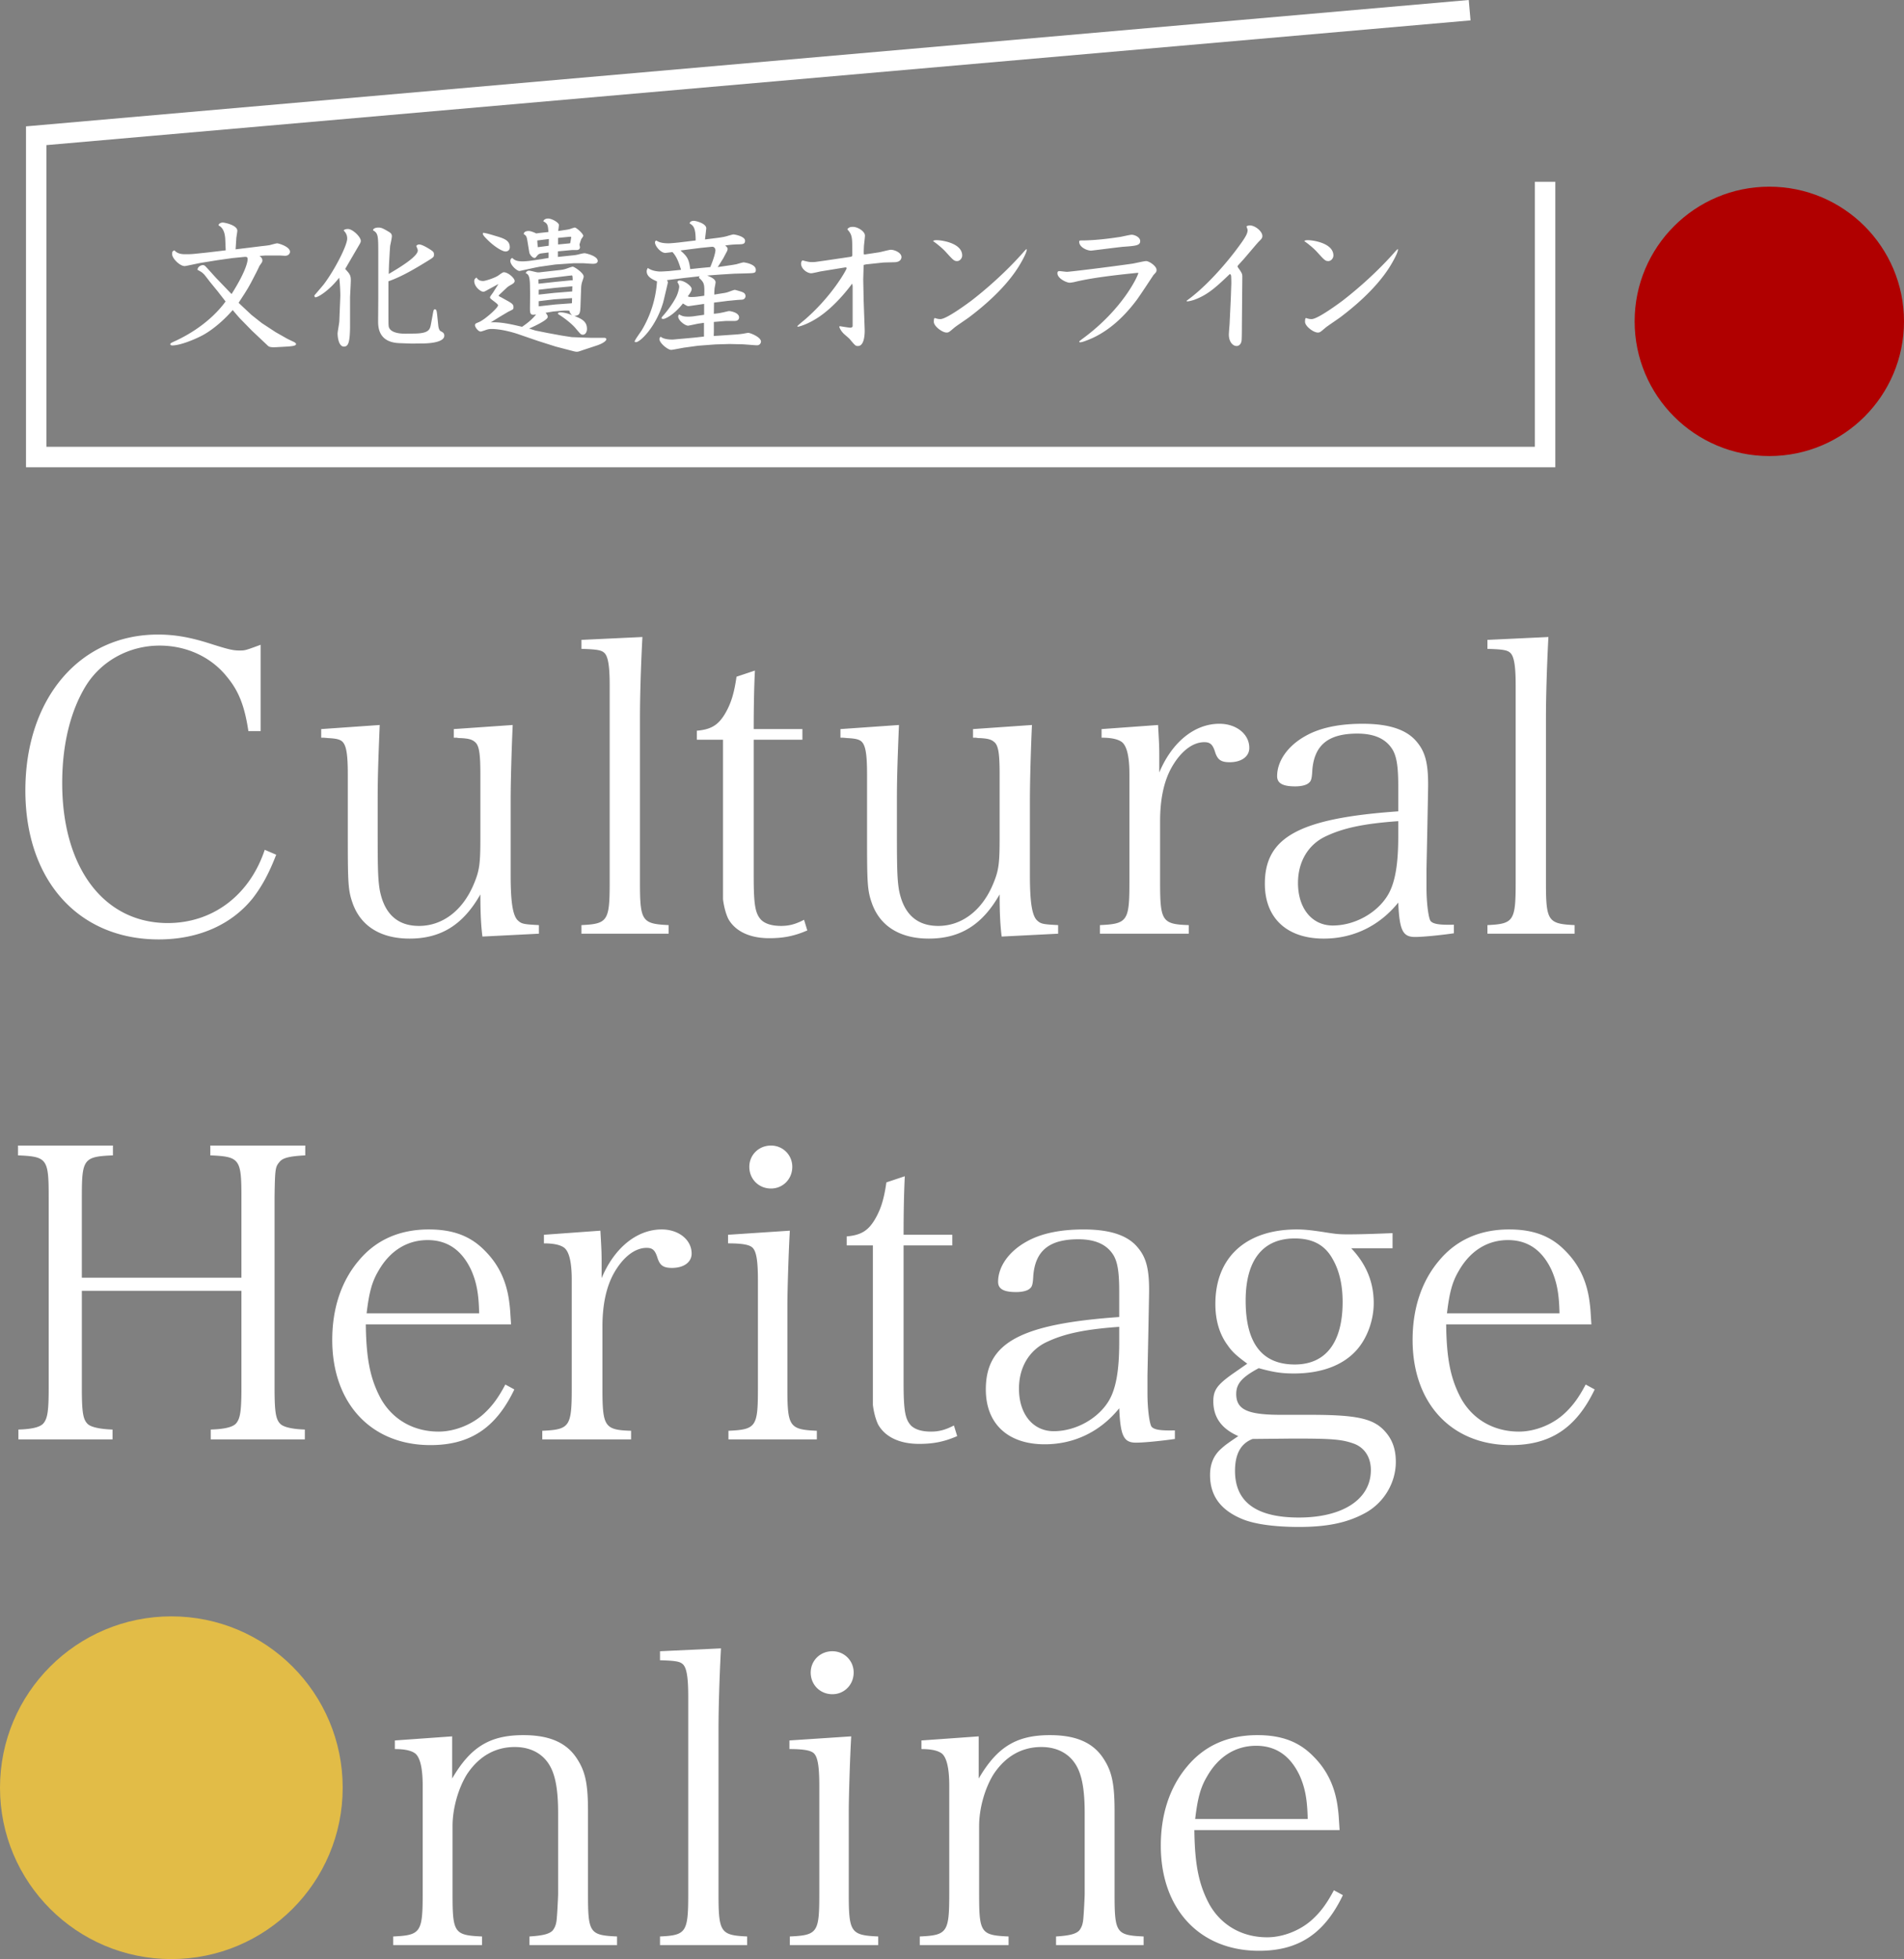
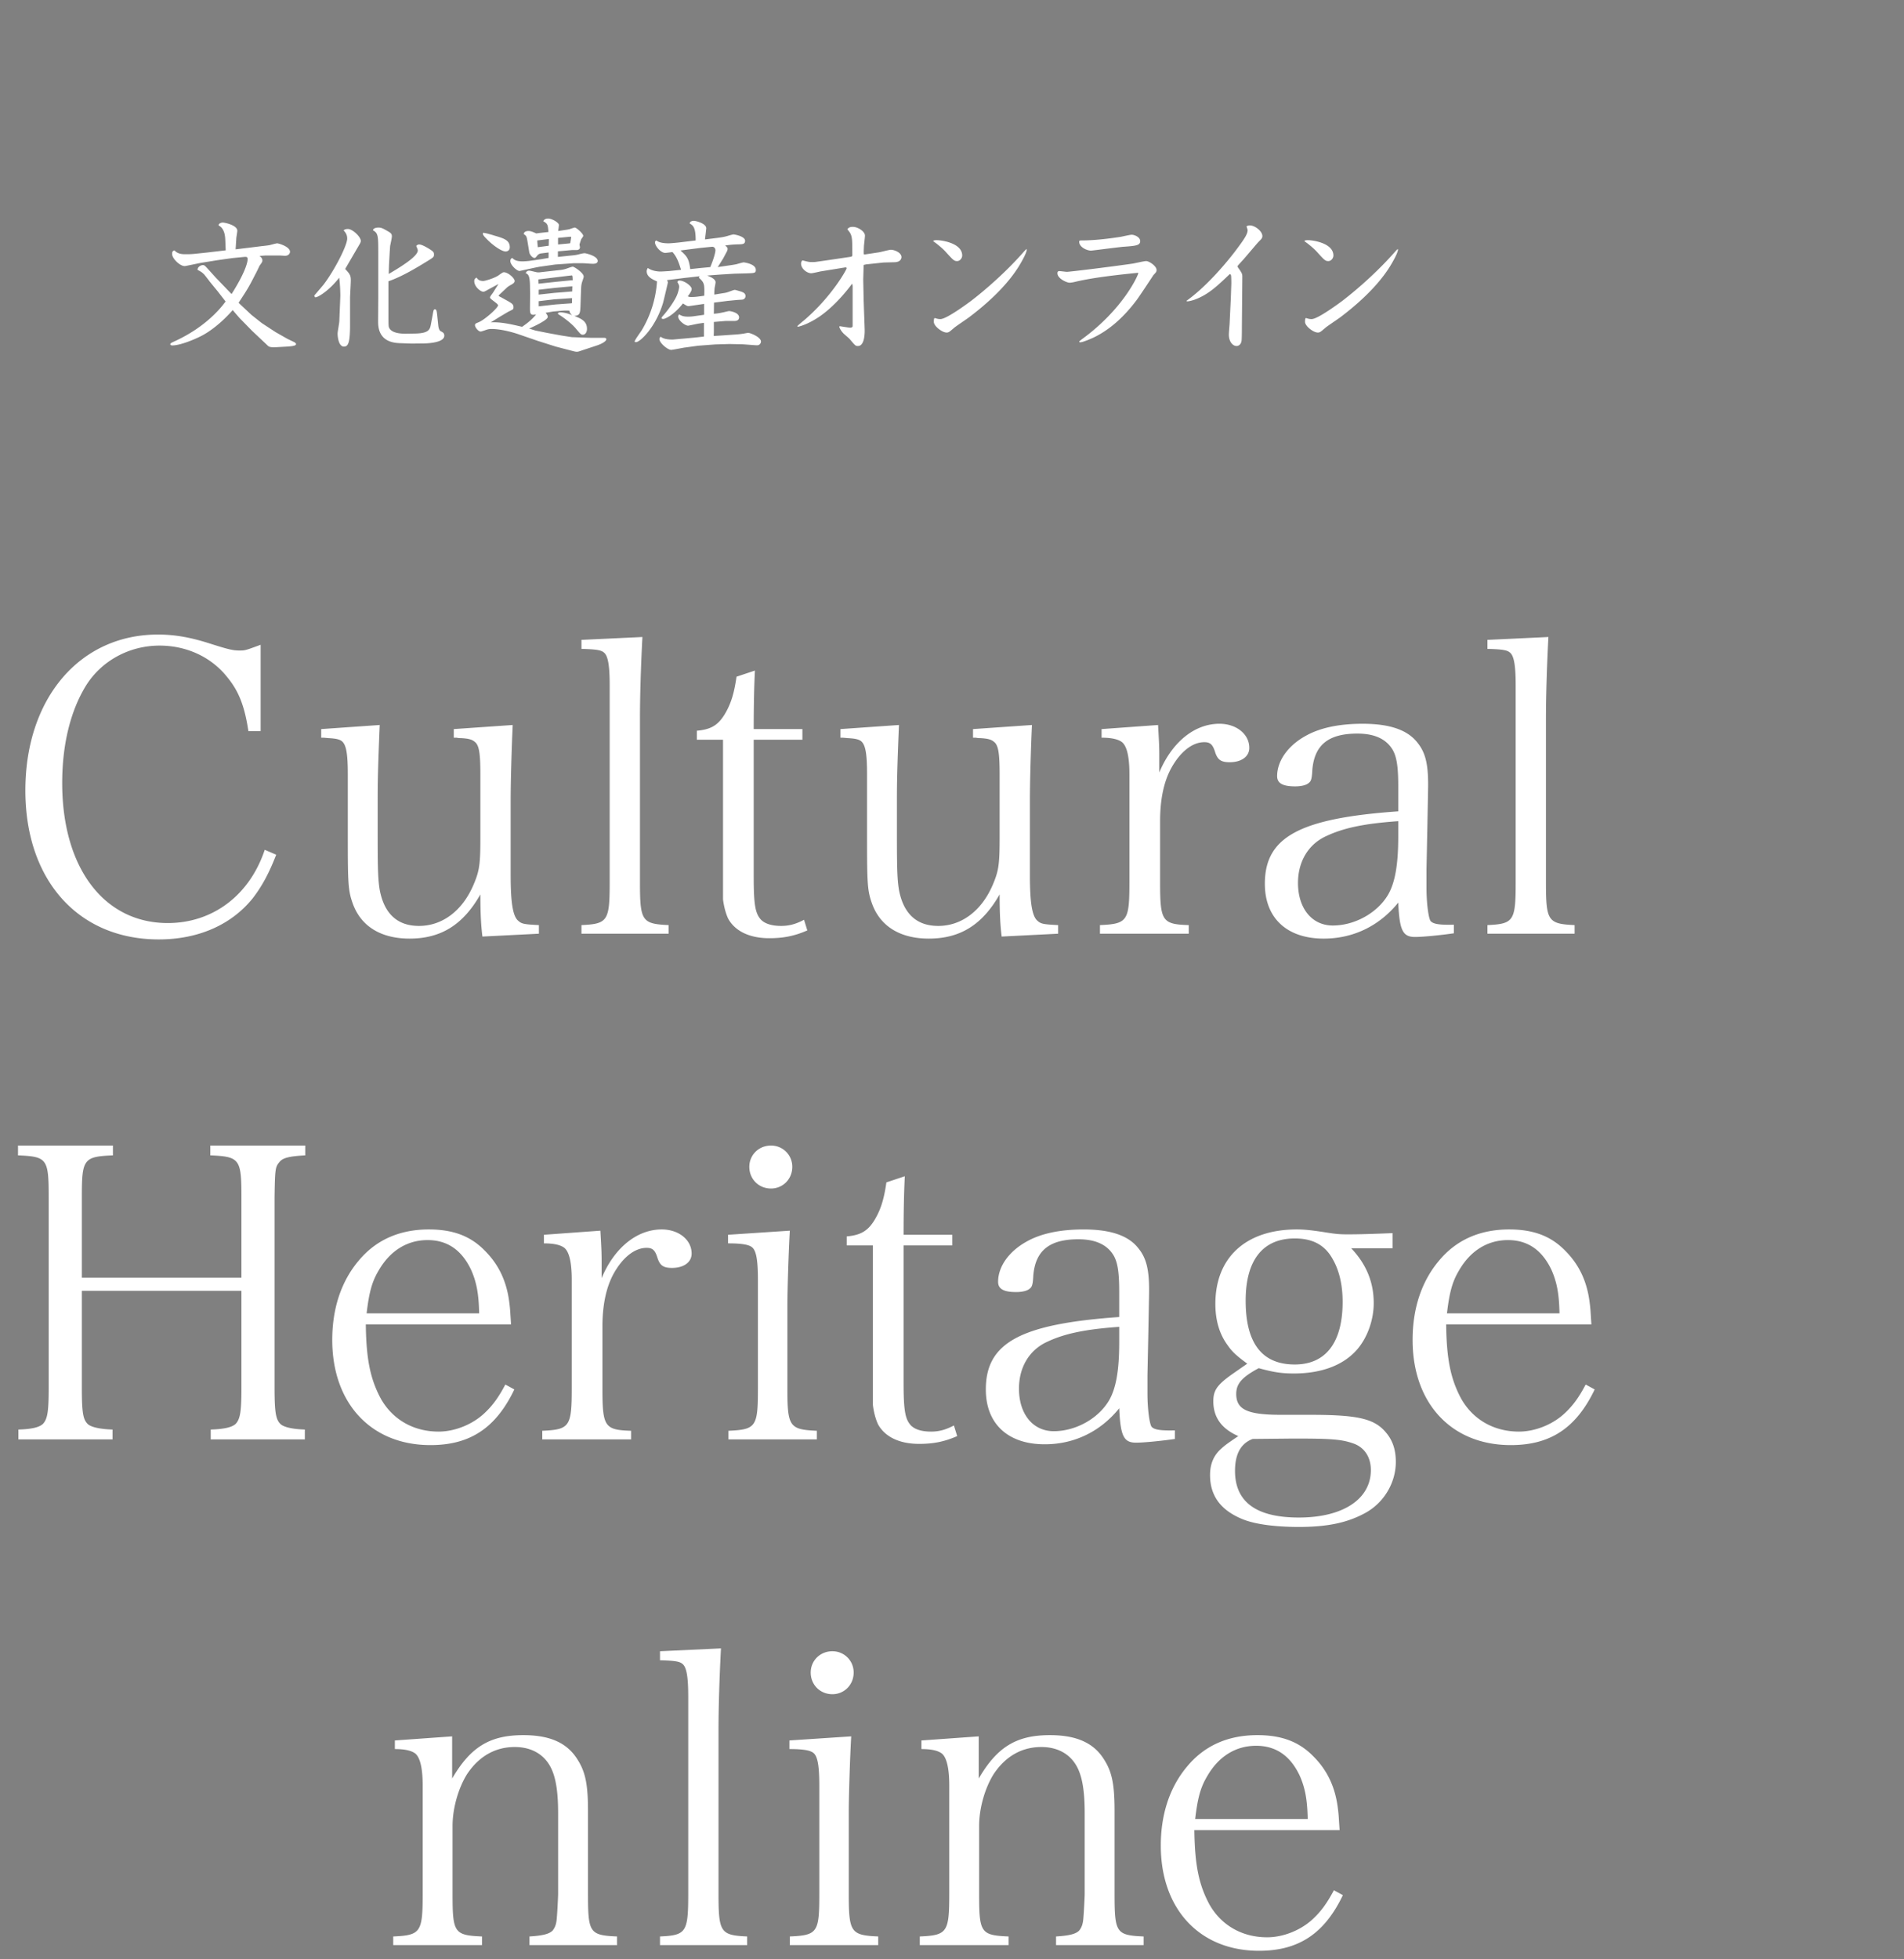
<svg xmlns="http://www.w3.org/2000/svg" width="372.255" height="382.992" viewBox="0 0 372.255 382.992">
  <rect x="0" y="0" width="372.255" height="382.992" fill="#808080" stroke="none" />
  <path fill="#FFF" d="M42.535 56.92l-1.512-1.848a55.974 55.974 0 00-1.064-1.372c-.449-.448-.477-.476-1.344-.952.027-.672.783-.924 1.035-.924.336 0 .42.112 1.26 1.036l1.316 1.456 1.456 1.512 1.288 1.344.309.308c3.05-4.816 3.135-6.58 3.135-6.776 0-.392-.084-.532-.672-.476l-2.295.224-2.969.42-3.136.504c-.504.084-3.024.644-3.22.644-.98 0-2.464-1.512-2.464-2.324 0-.56.084-.588.449-.756.615.728 1.596.756 2.043.756.14 0 1.008.028 2.017-.084l2.407-.252 3.556-.42-.084-2.016c-.028-.672-.112-2.268-1.316-2.856.028-.42.532-.56.84-.56.336 0 2.828.504 2.828 1.596 0 .252-.195 1.288-.195 1.484l-.14 2.156 2.772-.336 2.239-.28a34.82 34.82 0 001.596-.196c.252-.056 1.316-.364 1.54-.364.196 0 2.493.616 2.493 1.68 0 .084-.113.756-.98.756-.169 0-.897-.056-1.065-.056h-2.744l-1.176.084c.196.14.56.448.56.868 0 .28-.056.364-.56 1.064-.224.504-.672 1.4-.84 1.708-1.12 2.184-1.371 2.688-3.248 5.516l.28.28 2.24 2.1 2.016 1.596 2.689 1.764 2.267 1.288c.225.112 1.149.56 1.344.644.084.056.392.224.392.392 0 .308-.476.42-1.736.504l-1.988.112c-1.4.084-1.596-.084-1.903-.392l-2.997-2.828-2.436-2.492c-.14-.169-1.008-1.148-1.315-1.54-3.025 3.444-5.628 4.788-5.937 4.955-1.651.869-4.396 1.961-5.879 1.961-.168 0-.392-.056-.392-.224 0-.196.11-.252 1.091-.7 5.964-2.8 8.876-6.496 9.716-7.672l-1.567-2.016zm26.662-7.28l-1.71 2.94c1.177 1.26 1.15 1.372 1.065 3.22l-.112 2.268V63.5c0 3.528-.364 4.256-1.204 4.256-1.035 0-1.232-1.932-1.232-2.548 0-.364.336-2.072.336-2.408l.197-4.9c0-.14 0-2.044-.225-3.612-1.82 2.38-4.06 3.836-4.648 3.836-.112 0-.168-.196-.224-.336.056-.084 1.568-1.82 1.849-2.184 2.072-2.716 4.591-7.588 4.591-8.96 0-.84-.392-1.26-.7-1.596.14-.14.336-.28.84-.28.925 0 2.52 1.54 2.52 2.324 0 .168-.083.392-.167.532l-1.176 2.016zm6.86 2.072L76 53.56c1.848-1.092 5.684-3.36 5.684-4.592 0-.168-.112-.42-.307-.896.223-.196.335-.28.56-.28.475 0 1.23.42 1.707.7 1.12.672 1.204.812 1.204 1.26 0 .476-.055.532-1.231 1.26-1.653 1.008-4.817 2.996-7.672 3.976v5.992c0 2.8 0 2.856.195 3.22.616 1.036 2.604 1.036 3.22 1.036l1.792-.028c2.772-.056 2.912-.84 3.108-1.848l.336-1.82c.168-.952.197-1.064.449-1.064s.335.252.42 1.036l.223 2.128c.056.56.224.952.448 1.092.477.252.729.392.729.896 0 1.232-2.605 1.484-3.95 1.512l-2.462.028-2.325-.084c-4.228-.14-4.2-3.248-4.2-4.396l.029-4.424v-8.792c0-3.388-.029-3.892-1.037-4.452.056-.42.672-.532 1.064-.532.588 0 .896.168 1.96.784.476.28.673.476.673.924 0 .308-.281 1.596-.336 1.848-.03.308-.057.84-.084 1.176l-.14 2.492zm32.095 9.184l-1.483.252c.251.308.42.532.42.812 0 .7-3.5 2.212-3.64 2.268l1.231.392 2.38.476 2.744.504 1.989.308 2.211.084c.113 0 1.373.056 1.96.056h2.212c.084 0 .365.028.365.28 0 .364-.84.896-1.989 1.26l-2.632.868c-.811.28-.895.308-1.148.308-.252 0-.588-.084-.895-.168l-3.221-.84-3.528-1.12-3.667-1.26c-.449-.168-3.193-1.064-5.376-1.064-.533 0-.869.112-1.317.28-.616.196-.672.224-.811.224-.449 0-1.092-.84-1.092-1.232 0-.308.168-.364.783-.616 1.176-.504 3.725-2.8 3.725-3.276 0-.364-1.569-1.205-1.569-1.512 0-.112.029-.196.225-.476.056-.084.308-.42.363-.504l1.065-1.68-2.016 1.092c-.589.336-.757.42-.953.42-.531 0-1.764-.98-1.764-2.072 0-.392.168-.504.448-.7.197.308.476.672 1.316.672.308 0 2.213-.532 3.053-1.148.307-.224.755-.56.95-.56.842 0 2.13 1.148 2.13 1.708 0 .336-.336.532-.617.7-.448.252-.643.364-.895.588l-1.037.98c-.111.112-.588.532-.588.616 0 .056.393.28.448.28l1.456.812c.784.448 1.008.672 1.008 1.148 0 .392-.111.448-.531.644-.084.056-.448.224-.504.252l-1.652.98-1.764 1.092c1.875-.112 3.892.336 6.13.868.225-.168 1.765-1.148 2.745-2.436-.252.056-.392.084-.531.084-.7 0-.672-.532-.672-1.484l.027-2.548-.027-1.708c-.029-2.016-.393-2.184-.84-2.408.14-.252.252-.476.7-.476.28 0 1.427.336 1.679.336.112 0 .392 0 .476-.028l3.977-.448a5.74 5.74 0 00.951-.196c.225-.056 1.204-.448 1.428-.448.252 0 2.129 1.204 2.129 1.932 0 .084 0 .168-.252.896-.084.252-.225.644-.252 1.456l-.113 3.136c-.055 1.792-.14 2.1-1.204 2.212 1.317.532 2.464 1.008 2.464 2.52 0 .728-.391 1.176-.84 1.148-.336 0-.42-.112-1.316-1.176-.643-.784-1.708-1.652-2.716-2.352-.14-.112-.812-.504-.812-.56 0-.224.252-.28.476-.28.729 0 1.624.252 2.296.56-.364-.364-.42-.448-.532-.896a9.96 9.96 0 00-1.568.028l-1.596.14zm-11.508-14.84c1.848.532 3.025.896 3.025 2.268 0 .784-.673.84-.812.84-.785 0-2.437-1.176-3.473-2.212-1.036-1.007-1.007-1.148-.952-1.428.392-.028 1.68.364 2.212.532zm9.156 4.62l1.456-.252V49.36l-1.372.169c-.504.055-.644.251-.728.307-.447.532-.476.588-.644.588-.448 0-.98-.7-1.036-1.12l-.307-1.876c-.197-1.204-.224-1.316-.785-1.68.084-.504.588-.588.953-.588.251 0 .616.056 1.511.476.756-.112 1.372-.168 2.38-.28-.111-1.372-.14-1.624-1.008-2.1.196-.532.84-.532.952-.532.728 0 2.101.784 2.101 1.26 0 .196-.113 1.008-.14 1.176l1.484-.224c.252-.028.504-.084.756-.14.168-.056.867-.308 1.007-.308.308 0 1.653 1.176 1.653 1.624 0 .112-.336.56-.393.644-.027.084-.336.952-.336 1.064 0 .084.084.448.084.504 0 .476-.42.56-.672.56-.532 0-.671-.028-1.204.028l-2.436.224v1.092l1.848-.196c1.372-.14 1.512-.14 2.128-.28.42-.112 1.008-.252 1.26-.252.14 0 2.549.504 2.549 1.512 0 .56-.757.56-.98.56-.31 0-1.68-.112-1.96-.112h-1.737l-3.612.252-2.968.42c-.643.084-3.92.84-4.032.84-.531 0-1.791-1.176-1.791-1.932 0-.448.223-.532.391-.616.449.532 1.12.672 2.017.672.336 0 1.12-.056 1.455-.112l2.156-.308zm-.755-3.668c.027.616.055.84.11 1.316l2.13-.28c0-.224.027-1.148.027-1.316l-2.267.28zm6.72 7.784h.196c0-.672-.057-.952-.141-.952s-.392.056-.531.056l-6.02.728.027.84 3.332-.364 3.136-.308zm.112 2.184l.027-1.008-3.388.308-3.192.364v.952l3.08-.336 3.473-.28zm-.225 2.324l.168-.028.028-.98h-.223l-3.277.224-3.024.364v1.008l3.248-.364 3.08-.224zm-.504-11.704c.084 0 .225-.028.336-.056.057-.308.196-1.12.196-1.176 0-.084-.14-.084-.252-.084l-2.324.224v1.288l2.044-.196zm30.408 9.688c.393-.056.56-.112.813-.196.195-.056 1.092-.42 1.287-.42.168 0 1.008.28 1.232.336.309.112.868.28.868.868a.693.693 0 01-.588.7c-.196.028-1.008.056-1.176.084l-1.736.168-2.66.336-.028 2.184c1.092-.112 1.26-.168 1.68-.252.224-.028 1.12-.28 1.316-.28.168 0 1.932.252 1.932 1.232 0 .504-.42.7-.84.7h-1.736l-2.352.196v1.904l-.027.84 1.763-.113 2.772-.195c.7-.056 1.008-.112 1.232-.14.168-.028.868-.168.952-.168.449 0 2.52.84 2.52 1.708 0 .168-.14.728-.784.728-.448 0-2.493-.196-2.912-.196l-2.463-.056-2.801.084-3.332.252-2.66.364c-.112 0-2.324.448-2.604.448-.672 0-2.296-1.344-2.296-2.1 0-.196.084-.308.224-.476.336.224.84.56 2.38.56.056 0 1.792-.168 1.904-.168l2.437-.224 1.763-.196v-2.688l-1.148.168c-.308.056-1.82.392-1.96.392-.588 0-1.932-1.008-1.932-1.792 0-.14.056-.252.168-.42.56.308.84.448 1.849.448.28 0 .615-.028.867-.056l2.184-.308v-2.128l-2.883.42c-.365.056-.45 0-1.26-.504-1.849 2.352-3.53 3.024-3.809 3.024-.112 0-.196-.028-.335-.056-.084-.196-.029-.252.447-.784 1.316-1.54 2.1-2.912 2.324-3.36.448-.84.645-1.876.645-2.1 0-.308-.168-.588-.365-.924.14-.196.168-.28.42-.28.98 0 2.38 1.092 2.38 1.624 0 .336-.168.672-.756 1.456.225.112.336.14.7.14.7 0 1.092-.056 2.52-.252.056-2.212.056-2.548-1.064-3.528l.168-.28-3.052.336c-.392.056-2.211.28-3.332.42.084.196.168.336.168.448 0 .084-.812 3.5-.924 3.92-1.4 4.76-4.48 7.756-5.32 7.756-.055 0-.252 0-.252-.14 0-.252 1.176-1.848 1.4-2.212a21.353 21.353 0 002.969-9.52c-.813-.364-2.017-.868-2.017-1.988 0-.252.112-.448.224-.644.953.7 2.324.7 2.492.7.252 0 1.512-.084 1.596-.084l2.408-.252c-.42-1.344-.783-2.492-1.68-3.472-.224.028-1.26.168-1.4.168-.896 0-2.016-1.344-2.016-2.044 0-.252.112-.308.252-.392.309.196.813.56 2.408.56.448 0 1.82-.14 2.044-.168l3.248-.392c0-2.576-.475-2.884-1.176-3.332.056-.504.756-.504.812-.504.448 0 2.436.532 2.436 1.456 0 .112-.084.7-.084.784l-.168 1.4 2.24-.28c1.316-.168 1.568-.252 1.82-.308.252-.056 1.288-.392 1.512-.392.224 0 2.268.364 2.268 1.232 0 .672-.504.672-1.12.7-1.288.028-1.708.084-2.771.224.28.252.475.42.475.644 0 .084 0 .252-.112.476l-.756 1.428c-.111.168-.7 1.12-1.064 1.68l2.492-.364a20.01 20.01 0 001.148-.196c.224-.056 1.233-.364 1.428-.364.057 0 2.38.28 2.38 1.456 0 .644-.196.644-1.987.7l-2.185.056-2.744.168-2.604.196c.504.196 1.652.644 1.652 1.316 0 .196-.168 1.008-.195 1.176-.029.392-.057.616-.057 1.232l1.904-.308zm-4.788-4.872l2.1-.196c.757-1.792 1.009-2.968 1.009-3.276 0-.308-.197-.7-.617-.7-.084 0-.588.056-.616.056l-1.68.168-2.632.336-1.287.168c1.316 1.176 1.652 1.652 1.904 3.64l1.82-.196zm28.504-.14l-4.815.784c-.28.056-1.569.364-1.848.364-.84 0-1.988-.896-1.988-1.876 0-.364.14-.532.279-.644 1.176.308 1.344.336 1.904.336.225 0 .336 0 .616-.028l1.988-.28 4.929-.728.223-.084.084-.196-.027-2.352c-.029-1.623-.336-2.016-.953-2.744.197-.28.476-.476 1.064-.476 1.008 0 2.381.896 2.381 1.708 0 .308-.168 1.708-.197 2.016-.028.868-.056.952-.028 1.624l.141.056 2.799-.42c.392-.056 2.016-.504 2.352-.504.7 0 2.072.56 2.072 1.428 0 .084 0 .98-1.371 1.008l-2.13.056-3.415.364-.476.112-.084 2.828.084 4.116.196 5.544c.028.616.057 3.36-1.316 3.36-.476 0-.531-.084-1.623-1.372-.168-.196-1.093-.952-1.26-1.148-.45-.476-.757-1.064-.757-1.26 0-.056.084-.085.168-.085.056 0 1.652.28 1.989.28.14 0 .167 0 .391-.139l.057-.14v-7.84l-.084-.504c-1.176 1.596-3.529 4.452-6.301 6.384-2.127 1.484-4.031 2.044-4.283 2.044-.084 0-.14-.028-.14-.085 0-.11 1.371-1.203 1.623-1.427 5.376-4.732 8.009-9.716 8.009-9.884 0-.028-.03-.084-.057-.196h-.196zm17.164-5.18c.168-.084.28-.14.7-.14 1.036 0 4.985.588 4.985 2.996 0 .532-.449 1.092-.98 1.092-.589 0-.757-.168-2.129-1.68-.672-.756-1.428-1.344-1.735-1.596-.113-.112-.729-.532-.84-.644v-.028zm.14 15.82c0-.14 0-.728.168-.728.056 0 .084 0 .336.084.224.056.365.112.785.112 1.26 0 5.795-3.416 5.991-3.556.616-.476 5.572-4.256 10.136-9.408.112-.14.616-.7.7-.7.028 0 .056 0 .056.056 0 .56-.812 2.016-.924 2.212-.728 1.316-3.08 5.572-10.416 11.087-.42.31-2.463 1.681-2.828 1.989-.98.84-1.092.952-1.512.952-.84 0-2.492-1.233-2.492-2.1zm39.844-9.576c-5.88.588-9.576 1.12-12.348 1.792-.252.056-.7.14-.951.14-.56 0-2.381-.812-2.381-1.848 0-.28.084-.42.42-.42.224 0 1.205.14 1.428.14.533 0 8.344-.952 12.796-1.596.42-.056 2.296-.504 2.688-.504.616 0 2.045.98 2.045 1.708 0 .364-.029.42-.588 1.008-.03.028-2.773 4.228-3.361 4.984-2.268 2.996-5.012 5.656-8.428 7.28-.867.392-2.1.896-2.52.896-.084 0-.224-.028-.224-.14 0-.056.392-.336.476-.42 8.149-5.908 11.088-12.6 11.088-12.992l-.14-.028zm-11.116-6.328c2.576 0 5.18-.308 7.756-.7.336-.056 1.876-.42 2.212-.42.42 0 1.652.392 1.652 1.26 0 .84-.895.924-3.276 1.092-1.008.084-6.132.756-6.328.756-.812 0-2.324-.672-2.324-1.736 0-.196.113-.252.308-.252zm31.893 3.612c-.168.196-.952 1.036-1.092 1.204-.057.056-.14.168-.14.28 0 .084.083.196.364.588.56.812.56.98.56 1.484l-.085 9.603c0 1.569-.027 2.465-.055 2.773-.056.616-.449 1.092-.98 1.092-.756 0-1.513-.84-1.513-2.24 0-.308.113-1.68.14-1.988l.252-5.292.084-2.492c.028-.504-.027-1.624-.027-1.624-.029-.252-.057-.308-.252-.448-2.52 2.408-4.229 4.032-6.86 5.012-.617.224-1.484.42-1.596.308l.028-.112c3.611-2.576 7.308-6.832 9.408-9.576 2.016-2.66 2.491-3.472 2.491-4.228 0-.112-.196-.616-.223-.727.252-.113.447-.17.643-.17 1.036 0 2.464 1.149 2.464 2.073 0 .42-.223.616-.56.952-.223.224-.307.308-.952 1.064l-2.1 2.464zm11.815-3.528c.168-.084.28-.14.7-.14 1.037 0 4.985.588 4.985 2.996 0 .532-.448 1.092-.98 1.092-.588 0-.756-.168-2.129-1.68-.671-.756-1.428-1.344-1.735-1.596-.113-.112-.728-.532-.84-.644v-.028zm.14 15.82c0-.14 0-.728.168-.728.057 0 .084 0 .336.084.224.056.365.112.785.112 1.26 0 5.795-3.416 5.991-3.556.616-.476 5.572-4.256 10.136-9.408.112-.14.616-.7.7-.7.028 0 .056 0 .056.056 0 .56-.812 2.016-.924 2.212-.728 1.316-3.08 5.572-10.416 11.087-.42.31-2.463 1.681-2.828 1.989-.98.84-1.092.952-1.512.952-.84 0-2.492-1.233-2.492-2.1zm-206.59 80.019c-.721-4.8-1.841-7.76-4.08-10.48-3.12-4-8.002-6.24-13.28-6.24-5.922 0-11.361 2.96-14.401 7.84-3.04 4.96-4.64 11.52-4.64 19.04 0 16.561 8.16 27.361 20.64 27.361 8.8 0 16-5.44 18.96-14.32l2.24.96c-1.36 3.52-2.72 6.08-4.56 8.48-4.16 5.2-10.64 8.08-18.4 8.08-15.76 0-26.081-11.6-26.081-29.12 0-18 10.64-30.481 25.92-30.481 3.361 0 6.401.56 10.161 1.76 3.52 1.12 4.48 1.36 5.76 1.36 1.12 0 1.12 0 4.16-1.12v16.88h-2.4zm45.758 40.161c-.24-1.92-.4-4.16-.4-8.24-3.36 5.92-7.68 8.64-13.84 8.64-5.6 0-9.52-2.4-11.121-6.88-.88-2.48-.96-3.84-.96-12.72v-12.48c0-4.16-.32-5.76-1.12-6.48-.48-.4-1.2-.56-2.72-.64-.88-.08-.88-.08-1.36-.08v-1.68l11.44-.8c-.32 7.68-.4 10.8-.4 14.64v6.64c0 7.2.08 8.96.4 10.96.88 4.64 3.44 7.04 7.68 7.04 4.56 0 8.48-2.96 10.64-8 1.2-2.8 1.36-4.08 1.36-9.36v-12.24c0-4.16-.24-5.76-1.12-6.4-.56-.48-1.28-.64-2.719-.72-.24 0-.48 0-.8-.08h-.56v-1.68l11.52-.8c-.24 5.28-.4 11.44-.4 14.64v14.72c0 5.2.4 7.68 1.28 8.72.8.8 1.12.88 4.24 1.04v1.68l-11.04.56zm19.36-2.24c5.12-.24 5.52-.8 5.52-8.32v-38.56c0-3.841-.32-5.76-1.12-6.401-.56-.48-1.44-.64-4.4-.72v-1.76l11.92-.56c-.32 6-.48 12-.48 15.84v32.16c0 7.521.4 8.081 5.6 8.321v1.68h-17.04v-1.68zm33.68-9.36c0 5.44.32 7.12 1.44 8.32.8.8 2.16 1.2 3.92 1.2 1.52 0 2.8-.32 4.48-1.2l.64 2.08c-2.56 1.12-4.72 1.52-7.44 1.52-3.84 0-6.64-1.36-8-3.76-.481-.96-.88-2.48-1.04-3.84v-31.2h-5.12v-1.76c2.8-.24 4.16-1.12 5.44-3.2 1.199-2 1.84-4 2.319-7.36l3.6-1.201c-.16 3.04-.24 7.12-.24 11.44h9.52v2.08h-9.52v26.88zm48.478 11.6c-.24-1.92-.4-4.16-.4-8.24-3.36 5.92-7.68 8.64-13.84 8.64-5.6 0-9.52-2.4-11.12-6.88-.88-2.48-.96-3.84-.96-12.72v-12.48c0-4.16-.32-5.76-1.12-6.48-.48-.4-1.2-.56-2.72-.64-.88-.08-.88-.08-1.36-.08v-1.68l11.44-.8c-.32 7.68-.4 10.8-.4 14.64v6.64c0 7.2.08 8.96.4 10.96.88 4.64 3.44 7.04 7.68 7.04 4.56 0 8.48-2.96 10.64-8 1.2-2.8 1.36-4.08 1.36-9.36v-12.24c0-4.16-.24-5.76-1.12-6.4-.56-.48-1.28-.64-2.72-.72-.24 0-.48 0-.8-.08h-.56v-1.68l11.52-.8c-.24 5.28-.4 11.44-.4 14.64v14.72c0 5.2.4 7.68 1.28 8.72.8.8 1.12.88 4.24 1.04v1.68l-11.04.56zm30.576-41.361c.24 4.16.24 4.48.24 6.64v2.64c2.48-5.92 6.88-9.52 11.76-9.52 3.28 0 5.84 2 5.84 4.72 0 1.68-1.52 2.8-3.84 2.8-1.68 0-2.32-.48-2.8-1.84-.48-1.6-.96-2.08-2.16-2.08-2.32 0-4.64 1.84-6.4 4.96-1.52 2.72-2.24 6.24-2.24 10.48v12c0 7.521.4 8.161 5.6 8.321v1.68h-17.36v-1.68c5.36-.24 5.76-.8 5.76-8.32v-21.2c0-3.36-.48-5.44-1.44-6.24-.72-.56-2-.88-4-.88v-1.68l11.04-.8zm57.841 40.721c-2.8.4-6.081.72-7.6.72-2.401 0-3.04-1.28-3.281-6.72-3.68 4.56-8.8 7.04-14.56 7.04-7.2 0-11.52-4-11.52-10.72 0-9.12 6.72-12.8 26.08-14.16v-4.96c0-3.84-.32-5.76-1.12-7.12-1.28-2.08-3.52-3.12-6.88-3.12-5.68 0-8.4 2.24-8.8 7.12-.08 1.68-.24 2.16-.64 2.48-.48.48-1.52.72-2.72.72-2.48 0-3.52-.64-3.52-2 0-2.96 2.08-5.92 5.52-7.84 2.8-1.6 6.56-2.4 11.2-2.4 5.28 0 8.72 1.2 10.64 3.6 1.6 1.92 2.16 4.16 2.16 8.24 0 .64 0 .64-.16 8.88l-.16 7.76v3.6c0 3.04.4 5.92.8 6.48.48.56 1.6.8 4.56.72v1.68zm-10.881-21.92c-6.8.48-10.8 1.36-14.16 2.96-3.44 1.6-5.44 4.96-5.44 9.12 0 4.96 2.72 8.32 6.8 8.32 4.32 0 8.72-2.48 10.8-6 1.36-2.32 2-5.84 2-11.36v-3.04zm17.439 20.32c5.12-.24 5.52-.8 5.52-8.32v-38.56c0-3.841-.32-5.76-1.12-6.401-.56-.48-1.44-.64-4.4-.72v-1.76l11.92-.56c-.32 6-.48 12-.48 15.84v32.16c0 7.521.4 8.081 5.6 8.321v1.68h-17.04v-1.68zM16 271.312c0 4.88.24 6.24 1.2 7.12.64.56 2.32.96 4.801 1.04v1.92H3.6v-1.92c2.72-.08 4.24-.48 4.88-1.2.8-.96 1.04-2.32 1.04-6.96V234.03c0-7.52-.32-7.92-6-8.16v-1.92h18.56v1.92c-5.76.24-6.08.72-6.08 8.16v15.76h31.201v-15.76c0-7.44-.32-7.92-6.08-8.16v-1.92h18.56v1.92c-3.04.16-4.32.48-4.96 1.2-.88 1.04-.96 1.2-1.04 6.96v37.28c0 4.801.24 6.24 1.2 7.121.64.56 2.24.96 4.72 1.04v1.92h-18.4v-1.92c2.72-.08 4.32-.48 4.96-1.2.8-.96 1.04-2.32 1.04-6.96v-18.96H16v18.96zm55.52-12.4c.08 6.8.88 10.72 2.96 14.56 2.32 4.08 6.4 6.4 11.28 6.4 3.2 0 6.72-1.44 9.04-3.68 1.52-1.44 2.64-2.96 4-5.52l1.76.96c-3.6 7.52-8.64 10.88-16.4 10.88-11.6 0-19.201-8.16-19.201-20.56 0-6.16 1.76-11.44 5.12-15.44 3.36-4.08 8-6.16 13.76-6.16 4.72 0 8.161 1.279 10.96 4.16 2.8 2.8 4.321 6.16 4.8 10.32.16 1.2.16 1.84.32 4.08h-28.4zm22.16-2.16c-.08-4-.56-6.24-1.6-8.56-1.84-3.84-4.64-5.76-8.48-5.76-4 0-7.36 2.08-9.601 6-1.28 2.16-1.84 4.24-2.32 8.32h22zm23.703-16.161c.24 4.16.24 4.48.24 6.64v2.64c2.48-5.92 6.88-9.52 11.76-9.52 3.28 0 5.84 2 5.84 4.72 0 1.68-1.52 2.8-3.84 2.8-1.68 0-2.32-.48-2.8-1.84-.48-1.6-.96-2.08-2.16-2.08-2.32 0-4.64 1.84-6.4 4.96-1.52 2.72-2.24 6.24-2.24 10.48v12c0 7.521.4 8.16 5.6 8.321v1.68h-17.36v-1.68c5.36-.24 5.76-.8 5.76-8.32v-21.2c0-3.36-.48-5.44-1.44-6.24-.72-.56-2-.88-4-.88v-1.68l11.04-.801zm37.039 0c-.24 4.08-.48 11.84-.48 14.72v16.08c0 7.521.4 8.081 5.76 8.321v1.68h-17.28v-1.68c5.44-.24 5.76-.8 5.76-8.32v-21.12c0-3.92-.32-5.84-1.2-6.48-.64-.48-2-.72-4.64-.72v-1.68l12.08-.801zm-3.68-16.64c2.32 0 4.16 1.84 4.16 4.16 0 2.4-1.84 4.24-4.16 4.24-2.4 0-4.24-1.84-4.24-4.24 0-2.32 1.84-4.16 4.24-4.16zm25.92 46.401c0 5.44.32 7.12 1.44 8.32.8.8 2.16 1.2 3.92 1.2 1.52 0 2.8-.32 4.48-1.2l.64 2.08c-2.56 1.12-4.72 1.52-7.44 1.52-3.84 0-6.64-1.36-8-3.76-.48-.96-.88-2.48-1.04-3.84v-31.2h-5.12v-1.76c2.8-.24 4.16-1.121 5.44-3.2 1.2-2.001 1.84-4.001 2.32-7.36l3.6-1.201c-.16 3.04-.24 7.12-.24 11.44h9.52v2.08h-9.52v26.88zm53.04 10.96c-2.8.4-6.08.72-7.6.72-2.4 0-3.04-1.28-3.28-6.72-3.68 4.56-8.8 7.04-14.561 7.04-7.2 0-11.52-4-11.52-10.72 0-9.12 6.72-12.8 26.08-14.16v-4.96c0-3.84-.32-5.76-1.12-7.12-1.28-2.08-3.52-3.12-6.88-3.12-5.68 0-8.4 2.24-8.8 7.12-.08 1.68-.24 2.16-.64 2.48-.48.48-1.52.72-2.72.72-2.48 0-3.52-.64-3.52-2 0-2.96 2.08-5.92 5.52-7.84 2.8-1.6 6.56-2.4 11.2-2.4 5.28 0 8.72 1.2 10.641 3.6 1.6 1.92 2.16 4.16 2.16 8.24 0 .64 0 .64-.16 8.88l-.16 7.76v3.6c0 3.04.4 5.92.8 6.48.48.56 1.6.8 4.56.72v1.68zm-10.88-21.92c-6.8.48-10.8 1.36-14.16 2.96-3.441 1.6-5.441 4.96-5.441 9.12 0 4.96 2.72 8.32 6.8 8.32 4.32 0 8.72-2.48 10.8-6 1.36-2.32 2-5.84 2-11.36v-3.04zm37.358 17.2c9.12 0 12.401.72 14.64 3.28 1.44 1.6 2.08 3.52 2.08 5.92 0 4.08-2.319 8-6 10-3.52 1.92-7.44 2.72-12.96 2.72-4.8 0-8.8-.56-11.2-1.6-4.16-1.76-6.16-4.56-6.16-8.56 0-2.16.72-3.84 2.16-5.12.8-.72 1.12-.96 3.36-2.48-3.28-1.44-4.88-3.68-4.88-6.8 0-2.16.72-3.2 3.76-5.36l2.88-2c-2.08-1.52-2.96-2.32-3.84-3.6-1.6-2.16-2.4-4.88-2.4-8.08 0-9.12 6-14.56 15.92-14.56 1.52 0 2.88.16 5.04.48 2.48.4 3.12.48 4.96.48 2.24 0 4.88-.08 8.72-.24v2.96h-8.08c2.96 3.12 4.401 6.64 4.401 10.72 0 3.36-1.28 6.88-3.36 9.2-2.64 2.96-6.88 4.56-12.24 4.56-2.4 0-4-.24-6.881-1.04-3.28 1.76-4.4 3.04-4.4 5.04 0 3.04 2.16 4.08 8.72 4.08h5.76zm-11.28 4.72c-2.32.88-3.44 2.96-3.44 6.24 0 6.08 4.16 9.12 12.48 9.12 8.64 0 14.08-3.6 14.08-9.28 0-2.48-1.2-4.32-3.2-5.12-2.4-.88-4.24-1.04-11.92-1.04l-8 .08zm8.24-14.56c6.08 0 9.36-4.32 9.36-12.24 0-3.28-.64-6.08-1.92-8.32-1.52-2.8-3.92-4.08-7.44-4.08-6.24 0-9.6 4.24-9.6 12.16 0 8.32 3.2 12.48 9.6 12.48zm29.6-7.84c.08 6.8.88 10.72 2.96 14.56 2.32 4.08 6.4 6.4 11.28 6.4 3.2 0 6.72-1.44 9.04-3.68 1.52-1.44 2.64-2.96 4-5.52l1.76.96c-3.6 7.52-8.64 10.88-16.401 10.88-11.6 0-19.2-8.16-19.2-20.56 0-6.16 1.76-11.44 5.12-15.44 3.36-4.08 8-6.16 13.76-6.16 4.72 0 8.16 1.279 10.96 4.16 2.8 2.8 4.32 6.16 4.8 10.32.16 1.2.16 1.84.32 4.08h-28.4zm22.16-2.16c-.08-4-.56-6.24-1.6-8.56-1.841-3.84-4.64-5.76-8.48-5.76-4 0-7.361 2.08-9.601 6-1.28 2.16-1.84 4.24-2.32 8.32h22zm-216.502 90.94c3.601-6.16 7.36-8.48 13.921-8.48 5.2 0 8.56 1.52 10.56 4.72 1.6 2.48 2.08 4.96 2.08 10.16v16.16c0 7.6.32 8.08 5.68 8.32v1.68h-17.12v-1.68c2.56-.16 3.92-.48 4.56-1.2.48-.639.72-1.28.8-2.639.08-.8.24-4 .24-4.48v-15.761c0-4-.4-6.72-1.28-8.64-1.28-2.8-3.84-4.32-7.2-4.32-3.84 0-7.04 1.84-9.36 5.36-1.68 2.72-2.8 6.64-2.8 10.08v13.28c0 7.6.32 8.08 5.76 8.32v1.68H76.88v-1.68c5.36-.24 5.76-.799 5.76-8.32v-21.2c0-3.28-.48-5.44-1.44-6.24-.72-.56-2-.88-4-.88v-1.68l11.2-.8v8.24zm40.64 30.881c5.12-.24 5.52-.8 5.52-8.32v-38.561c0-3.84-.32-5.76-1.12-6.4-.56-.48-1.44-.64-4.4-.72v-1.76l11.92-.56c-.32 6-.48 12-.48 15.84v32.16c0 7.521.4 8.08 5.6 8.32v1.68h-17.04v-1.68zm37.384-39.122c-.24 4.08-.48 11.84-.48 14.721v16.08c0 7.521.4 8.08 5.76 8.32v1.68h-17.28v-1.68c5.44-.24 5.76-.799 5.76-8.32v-21.12c0-3.92-.32-5.84-1.2-6.48-.64-.48-2-.72-4.64-.72v-1.68l12.08-.8zm-3.68-16.64c2.32 0 4.16 1.84 4.16 4.16 0 2.4-1.84 4.24-4.16 4.24-2.4 0-4.24-1.84-4.24-4.24 0-2.32 1.84-4.16 4.24-4.16zm28.608 24.881c3.6-6.16 7.36-8.48 13.92-8.48 5.2 0 8.56 1.52 10.56 4.72 1.6 2.48 2.08 4.96 2.08 10.16v16.16c0 7.6.32 8.08 5.68 8.32v1.68h-17.12v-1.68c2.56-.16 3.92-.48 4.56-1.2.48-.639.72-1.28.8-2.639.08-.8.24-4 .24-4.48v-15.761c0-4-.4-6.72-1.28-8.64-1.28-2.8-3.84-4.32-7.2-4.32-3.84 0-7.04 1.84-9.36 5.36-1.68 2.72-2.8 6.64-2.8 10.08v13.28c0 7.6.32 8.08 5.76 8.32v1.68h-17.36v-1.68c5.36-.24 5.76-.799 5.76-8.32v-21.2c0-3.28-.48-5.44-1.44-6.24-.72-.56-2-.88-4-.88v-1.68l11.2-.8v8.24zm42.16 10.08c.08 6.8.88 10.72 2.96 14.56 2.32 4.08 6.4 6.401 11.28 6.401 3.2 0 6.72-1.44 9.04-3.68 1.52-1.44 2.64-2.96 4-5.52l1.76.96c-3.6 7.52-8.64 10.88-16.4 10.88-11.6 0-19.2-8.16-19.2-20.56 0-6.161 1.759-11.441 5.12-15.441 3.36-4.08 8-6.16 13.76-6.16 4.72 0 8.16 1.28 10.96 4.16 2.8 2.8 4.32 6.16 4.8 10.32.16 1.2.16 1.84.32 4.08h-28.4zm22.16-2.16c-.08-4-.56-6.24-1.6-8.56-1.84-3.84-4.64-5.76-8.48-5.76-4 0-7.36 2.08-9.6 6-1.28 2.16-1.84 4.24-2.32 8.32h22z" />
-   <path fill-rule="evenodd" clip-rule="evenodd" fill="#E2BC47" d="M33.5 315.992c18.501 0 33.5 14.999 33.5 33.5 0 18.502-14.999 33.5-33.5 33.5S0 367.994 0 349.492c0-18.501 14.998-33.5 33.5-33.5z" />
-   <path fill="none" stroke="#FFF" stroke-width="4" stroke-miterlimit="10" d="M302.083 35.536v53.811h-295V26.536l280.25-24.544" />
-   <circle fill="#B00000" cx="345.923" cy="62.827" r="26.332" />
</svg>